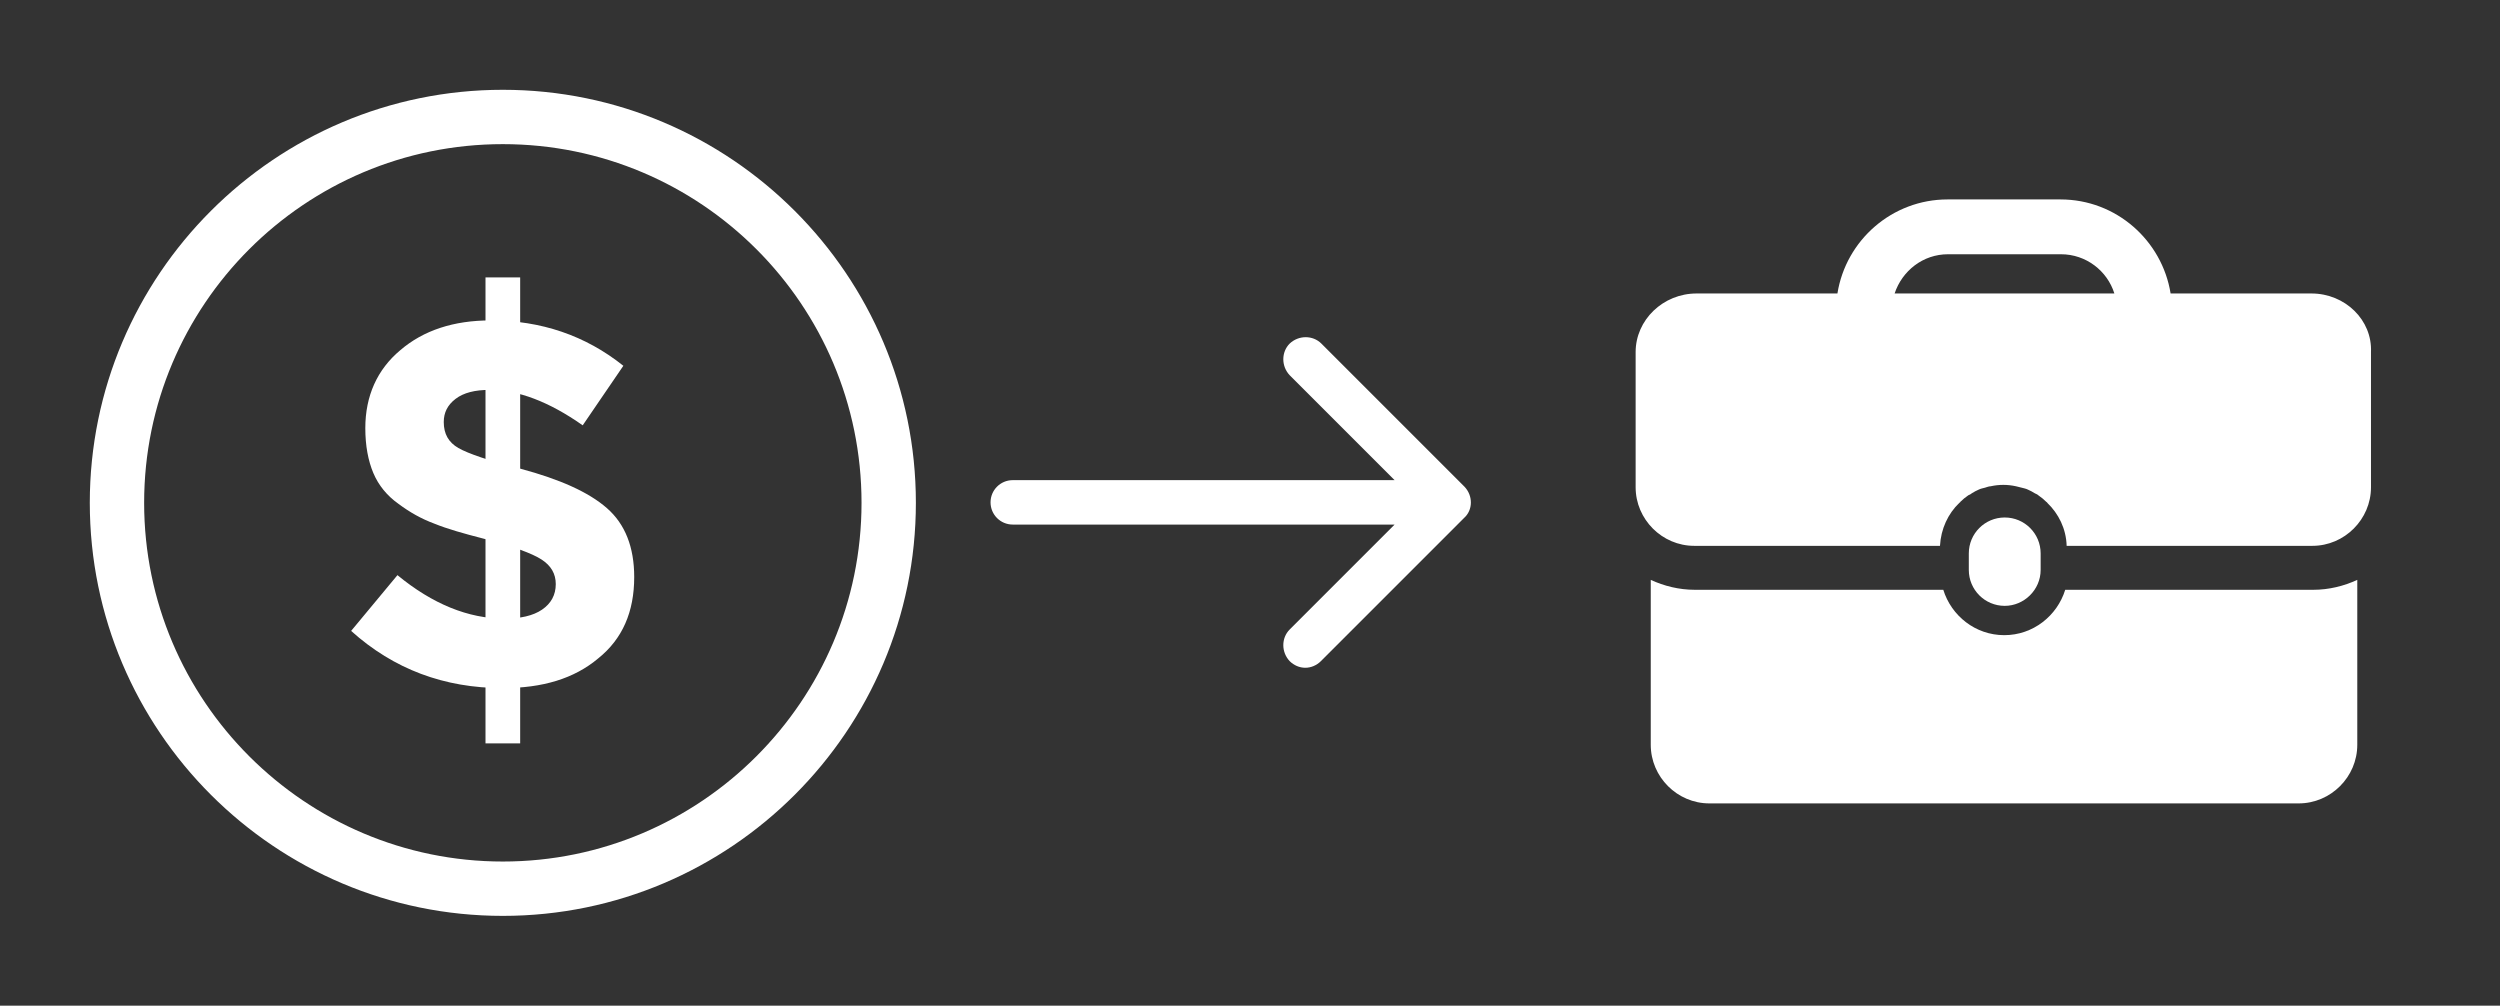
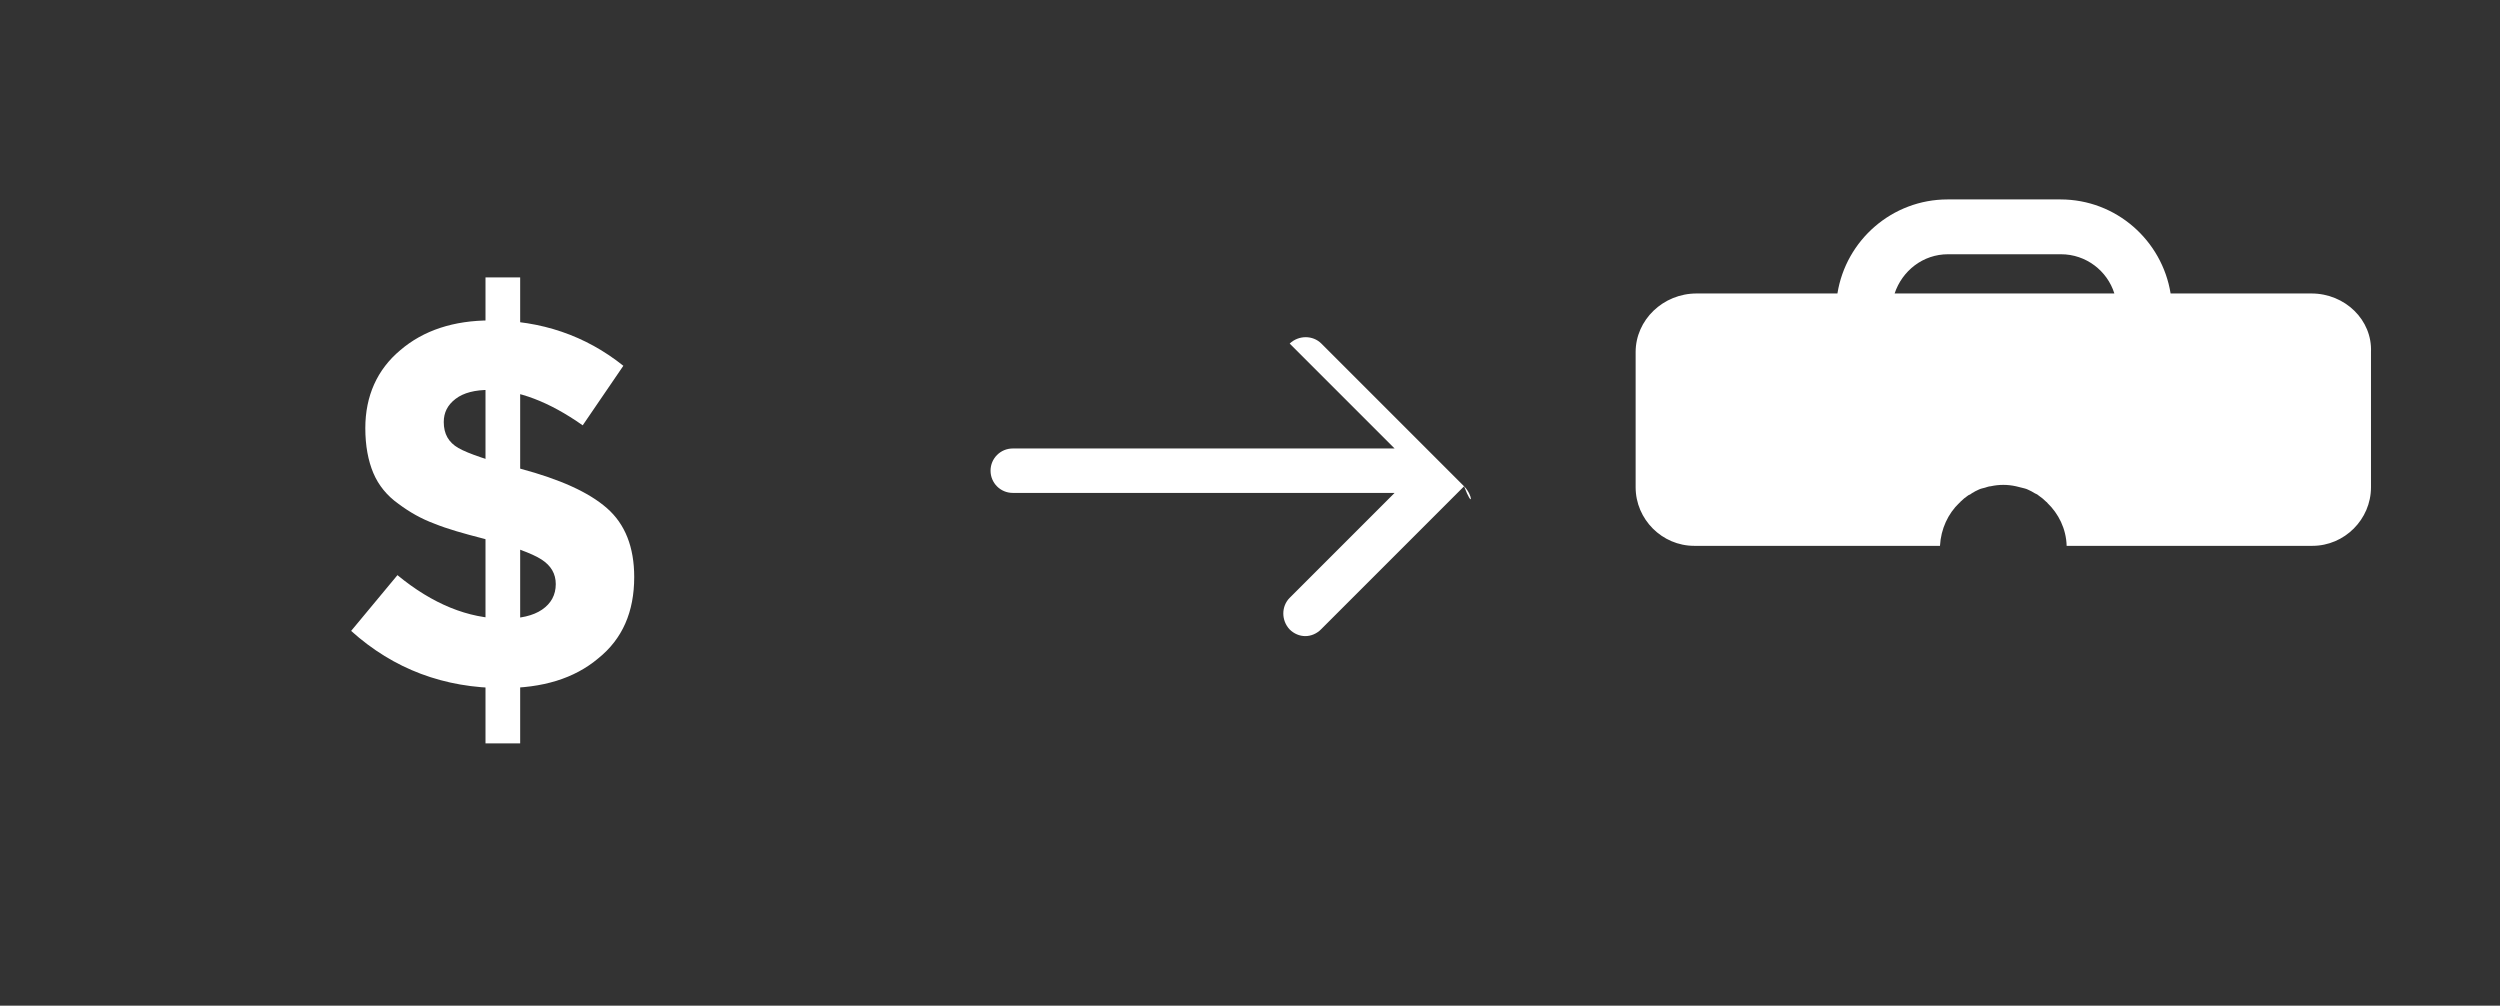
<svg xmlns="http://www.w3.org/2000/svg" version="1.1" id="Слой_1" x="0px" y="0px" viewBox="0 0 529 212.8" style="enable-background:new 0 0 529 212.8;" xml:space="preserve">
  <rect x="0" y="0" width="529" height="212.8" fill="#333333" stroke="none" />
  <style type="text/css">
	.st0{fill:#FFFFFF;}
	.st1{fill:#FFFFFF;stroke:#FFFFFF;stroke-width:7.336;stroke-miterlimit:10;}
</style>
  <g>
-     <path class="st0" d="M106.4,19C58.2,19,19,58.2,19,106.4s39.2,87.4,87.4,87.4s87.4-39.2,87.4-87.4S154.6,19,106.4,19z M106.4,182.3   c-41.8,0-75.9-34-75.9-75.9s34-75.9,75.9-75.9s75.9,34,75.9,75.9S148.2,182.3,106.4,182.3z" />
    <g>
      <path class="st0" d="M106.4,145.6c-12.4,0-23.1-4-32.1-12.1l9.8-11.8c7.4,6.1,15,9.2,22.6,9.2c3.4,0,6.1-0.6,8-1.9    c1.9-1.3,2.9-3.1,2.9-5.4c0-2.2-1-3.9-3-5.2c-2-1.3-6.1-2.8-12.2-4.4c-4.3-1.1-7.8-2.1-10.5-3.2c-2.7-1-5.2-2.4-7.6-4.2    c-2.4-1.7-4.2-3.9-5.3-6.5c-1.1-2.6-1.7-5.8-1.7-9.5c0-6.8,2.5-12.4,7.4-16.5c4.9-4.2,11.3-6.3,19.1-6.3c10.7,0,20.1,3.2,28.1,9.6    L123.3,90c-7.1-5-13.7-7.5-19.7-7.5c-3.1,0-5.5,0.6-7.2,1.9s-2.5,2.9-2.5,4.9c0,2.5,1,4.3,3.1,5.5s6.5,2.7,13.2,4.4    c8.2,2.2,14.3,4.9,18.2,8.3c3.9,3.4,5.8,8.3,5.8,14.6c0,7.4-2.5,13.1-7.6,17.2C121.5,143.6,114.8,145.6,106.4,145.6z" />
    </g>
    <line class="st1" x1="106.4" y1="58.7" x2="106.4" y2="157.3" />
    <g>
-       <path class="st0" d="M309.9,103l-30.3-30.3c-1.8-1.8-4.8-1.8-6.7,0c-1.8,1.8-1.8,4.8,0,6.7l22.2,22.2h-80.8    c-2.6,0-4.7,2.1-4.7,4.7s2.1,4.7,4.7,4.7h80.8l-22.2,22.2c-1.8,1.8-1.8,4.8,0,6.7c0.9,0.9,2.1,1.4,3.3,1.4c1.2,0,2.4-0.5,3.3-1.4    l30.3-30.3C311.7,107.9,311.7,104.9,309.9,103z" />
+       <path class="st0" d="M309.9,103l-30.3-30.3c-1.8-1.8-4.8-1.8-6.7,0l22.2,22.2h-80.8    c-2.6,0-4.7,2.1-4.7,4.7s2.1,4.7,4.7,4.7h80.8l-22.2,22.2c-1.8,1.8-1.8,4.8,0,6.7c0.9,0.9,2.1,1.4,3.3,1.4c1.2,0,2.4-0.5,3.3-1.4    l30.3-30.3C311.7,107.9,311.7,104.9,309.9,103z" />
    </g>
  </g>
  <g>
    <g>
      <g>
-         <path class="st0" d="M431.8,120.6v-3.5c0-4.2-3.4-7.6-7.6-7.6c-4.2,0-7.6,3.4-7.6,7.6v3.5c0,4.2,3.4,7.6,7.6,7.6     C428.3,128.2,431.8,124.8,431.8,120.6z" />
-         <path class="st0" d="M437,124.8c-1.7,5.5-6.8,9.6-12.9,9.6c-6.1,0-11.2-4.1-12.9-9.6h-52.6c-3.3,0-6.5-0.8-9.3-2.1v34.9     c0,6.8,5.6,12.4,12.4,12.4h124.7c6.8,0,12.4-5.6,12.4-12.4v-34.9c-2.8,1.3-6,2.1-9.3,2.1L437,124.8L437,124.8z" />
        <path class="st0" d="M489.1,62.1h-29.8c-1.8-11.2-11.5-19.9-23.3-19.9h-23.9c-11.7,0-21.5,8.6-23.3,19.9h-29.8     c-7.1,0-12.9,5.6-12.9,12.4v28.6c0,6.8,5.6,12.4,12.4,12.4h52c0.2-3.6,1.7-6.8,4.1-9.1c0.1-0.1,0.2-0.1,0.2-0.2     c0.5-0.5,1.1-1,1.7-1.4c0.2-0.1,0.5-0.2,0.7-0.4c0.5-0.3,1-0.6,1.5-0.8c0.4-0.2,0.9-0.3,1.3-0.4c0.4-0.1,0.8-0.3,1.2-0.3     c0.9-0.2,1.8-0.3,2.7-0.3c0.9,0,1.8,0.1,2.7,0.3c0.4,0.1,0.8,0.2,1.2,0.3c0.4,0.1,0.9,0.2,1.3,0.4c0.5,0.2,1,0.5,1.5,0.8     c0.2,0.1,0.5,0.2,0.7,0.4c0.6,0.4,1.2,0.9,1.7,1.4c0.1,0.1,0.2,0.1,0.2,0.2c2.4,2.3,4,5.5,4.1,9.1h52c6.8,0,12.4-5.6,12.4-12.4     V74.5C502,67.7,496.2,62.1,489.1,62.1z M400.9,62.1c1.6-4.8,6-8.3,11.3-8.3h23.9c5.3,0,9.8,3.5,11.3,8.3H400.9z" />
      </g>
    </g>
  </g>
</svg>